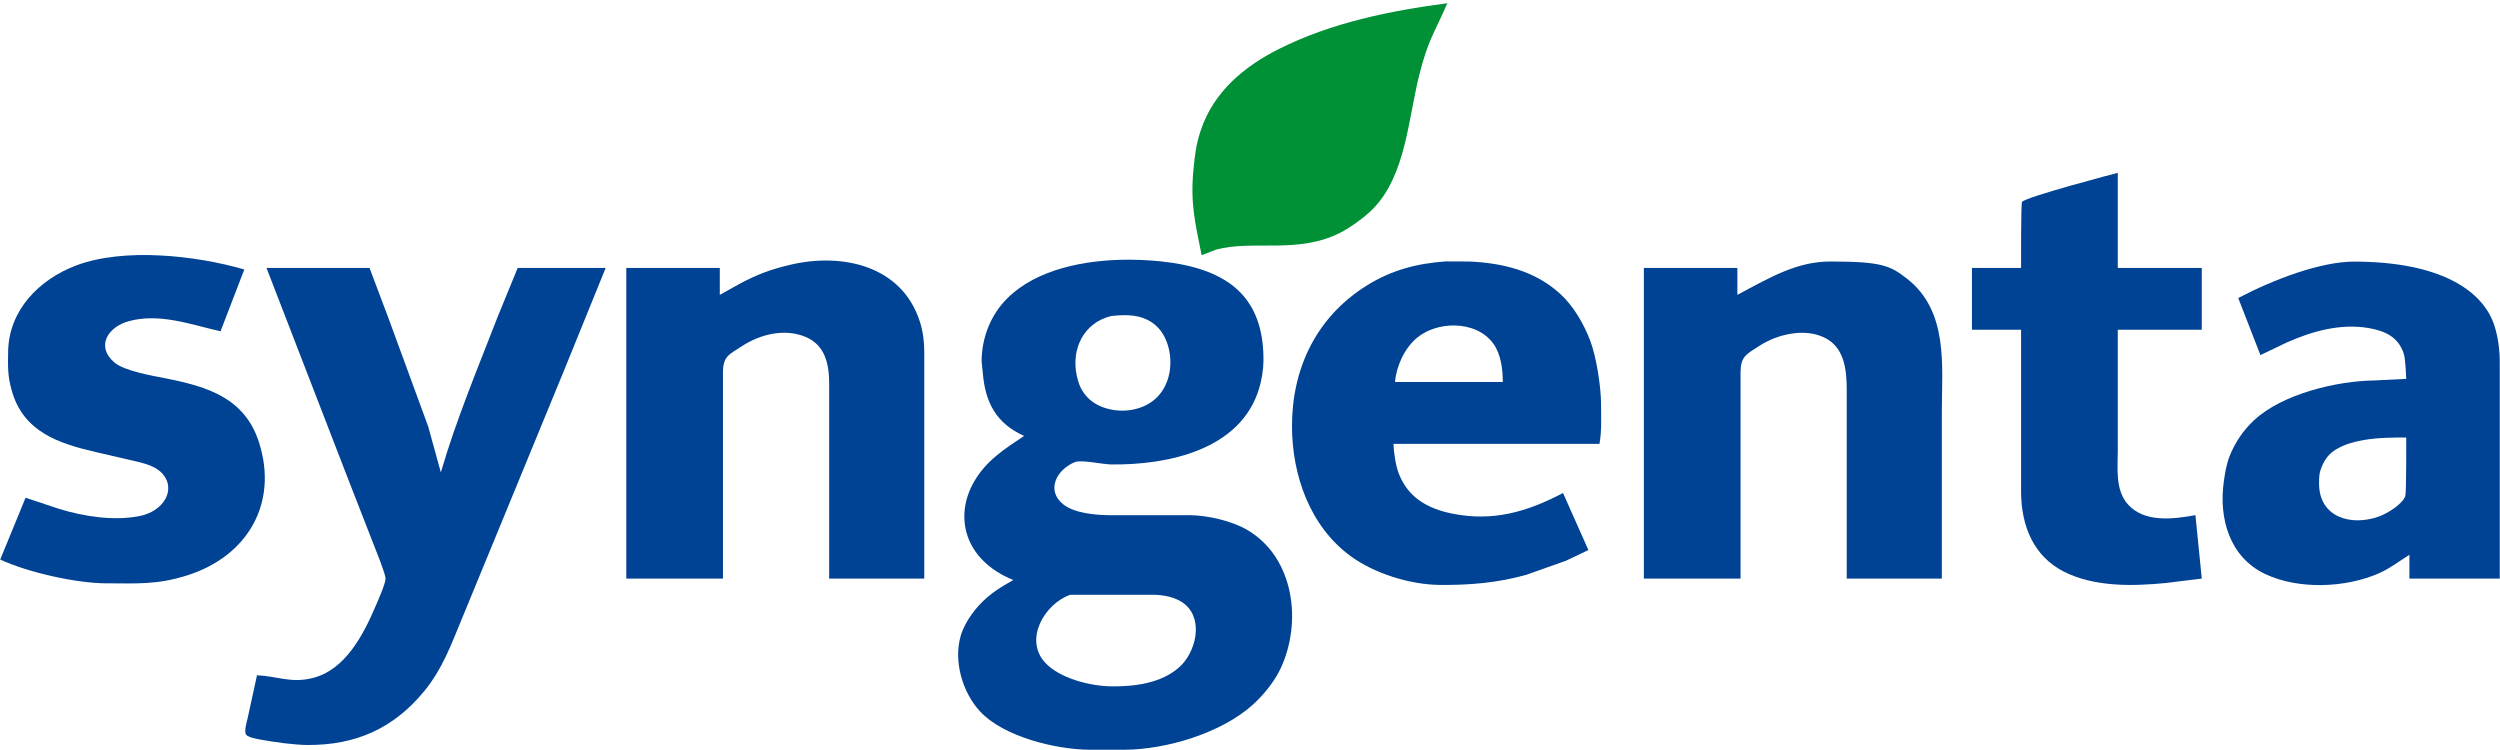
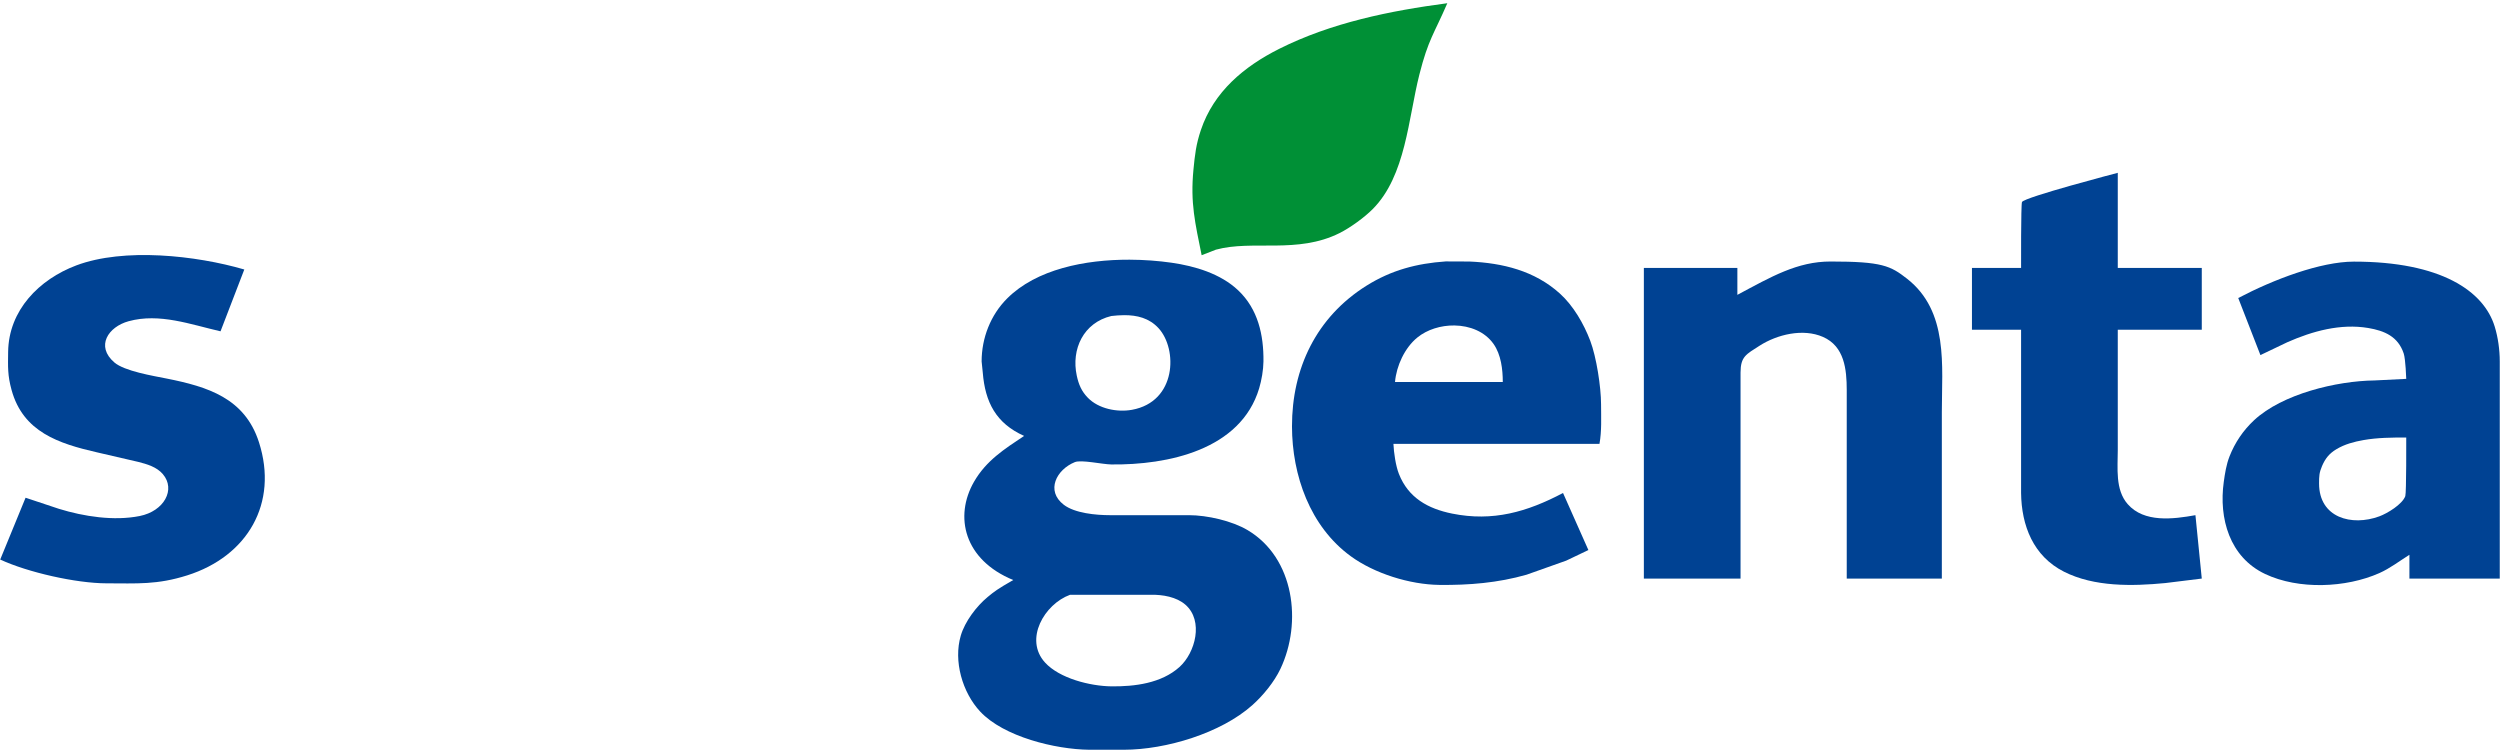
<svg xmlns="http://www.w3.org/2000/svg" xmlns:ns1="http://sodipodi.sourceforge.net/DTD/sodipodi-0.dtd" xmlns:ns2="http://www.inkscape.org/namespaces/inkscape" width="500" height="150" id="svg3357" ns1:version="0.32" ns2:version="0.46" version="1.0" ns1:docname="syngenta_logo.svg" ns2:output_extension="org.inkscape.output.svg.inkscape">
  <defs id="defs3359">
    <ns2:perspective ns1:type="inkscape:persp3d" ns2:vp_x="0 : 526.18109 : 1" ns2:vp_y="0 : 1000 : 0" ns2:vp_z="744.09448 : 526.18109 : 1" ns2:persp3d-origin="372.04724 : 350.78739 : 1" id="perspective3365" />
  </defs>
  <ns1:namedview id="base" pagecolor="#ffffff" bordercolor="#666666" borderopacity="1.0" ns2:pageopacity="0.0" ns2:pageshadow="2" ns2:zoom="1.9987351" ns2:cx="242.83443" ns2:cy="58.700146" ns2:document-units="px" ns2:current-layer="layer1" showgrid="false" ns2:window-width="1680" ns2:window-height="1003" ns2:window-x="0" ns2:window-y="20" showguides="true" ns2:guide-bbox="true" />
  <g ns2:label="Calque 1" ns2:groupmode="layer" id="layer1" transform="translate(1028.5,205.995)">
    <g transform="matrix(0.317,0,0,0.317,-794.489,-329.572)" style="display:inline" id="g3345">
      <path id="path2525" d="M 14.759,496.862 C 15.669,487.522 16.389,480.932 19.449,471.862 C 27.589,447.662 46.729,431.742 68.929,420.612 C 101.719,404.182 138.769,396.632 174.929,391.862 C 166.599,411.202 162.959,414.512 157.299,436.862 C 150.299,464.512 148.749,500.762 127.839,521.772 C 122.579,527.062 113.639,533.542 106.929,536.892 C 80.259,550.232 52.119,541.022 28.929,547.352 C 28.929,547.352 19.929,550.862 19.929,550.862 C 15.859,530.612 12.719,517.972 14.759,496.862 z" style="fill:#009036;fill-opacity:1;stroke:none;stroke-width:1" />
      <g style="fill:#004293;fill-opacity:1;stroke:none" id="g3335">
        <path style="fill:#004293;fill-opacity:1;stroke:none;stroke-width:1" d="M 537.499,517.282 C 538.979,514.242 597.929,498.862 597.929,498.862 C 597.929,498.862 597.929,558.862 597.929,558.862 C 597.929,558.862 650.929,558.862 650.929,558.862 C 650.929,558.862 650.929,597.862 650.929,597.862 C 650.929,597.862 597.929,597.862 597.929,597.862 C 597.929,597.862 597.929,673.862 597.929,673.862 C 597.929,685.112 596.229,698.752 604.139,707.842 C 614.539,719.792 632.969,717.362 646.929,714.862 C 646.929,714.862 650.929,754.862 650.929,754.862 C 650.929,754.862 627.929,757.692 627.929,757.692 C 607.139,759.712 583.049,760.192 563.929,750.492 C 544.629,740.702 537.169,721.462 536.929,700.862 C 536.929,700.862 536.929,597.862 536.929,597.862 C 536.929,597.862 505.929,597.862 505.929,597.862 C 505.929,597.862 505.929,558.862 505.929,558.862 C 505.929,558.862 536.929,558.862 536.929,558.862 C 536.929,558.862 536.789,518.742 537.499,517.282 z" id="path2523" ns1:nodetypes="cccccccccccccccccs" />
        <path style="fill:#004293;fill-opacity:1;stroke:none;stroke-width:1" d="M -701.071,710.842 C -685.361,715.702 -666.321,718.652 -650.071,715.402 C -634.711,712.322 -627.161,698.692 -635.461,688.962 C -639.361,684.402 -645.471,682.652 -651.071,681.232 C -651.071,681.232 -677.071,675.212 -677.071,675.212 C -701.031,669.712 -723.631,662.442 -730.911,635.862 C -733.471,626.532 -733.181,621.322 -733.071,611.862 C -732.761,585.562 -713.501,566.102 -690.071,557.282 C -659.981,545.962 -614.471,550.982 -584.071,559.862 C -584.071,559.862 -599.071,598.862 -599.071,598.862 C -617.851,594.582 -637.591,587.152 -657.071,592.502 C -669.891,596.022 -678.061,608.222 -666.031,618.522 C -659.651,623.992 -641.731,626.932 -633.071,628.662 C -607.321,633.812 -583.781,640.912 -574.821,668.862 C -562.461,707.352 -582.031,740.782 -620.071,752.832 C -639.101,758.862 -651.731,757.892 -671.071,757.862 C -690.211,757.832 -720.731,750.922 -738.071,742.862 C -738.071,742.862 -722.071,703.862 -722.071,703.862 C -722.071,703.862 -701.071,710.842 -701.071,710.842 z" id="path2521" />
-         <path style="fill:#004293;fill-opacity:1;stroke:none;stroke-width:1" d="M -272.071,569.172 C -260.731,563.022 -251.601,559.632 -239.071,556.752 C -206.551,549.262 -169.131,557.412 -157.821,592.862 C -155.861,598.982 -155.081,605.462 -155.071,611.862 C -155.071,611.862 -155.071,754.862 -155.071,754.862 C -155.071,754.862 -215.071,754.862 -215.071,754.862 C -215.071,754.862 -215.071,631.862 -215.071,631.862 C -215.091,619.702 -217.461,607.552 -230.071,602.342 C -243.281,596.882 -258.561,600.712 -270.071,608.202 C -278.471,613.672 -282.051,614.602 -282.071,624.862 C -282.071,624.862 -282.071,754.862 -282.071,754.862 C -282.071,754.862 -343.071,754.862 -343.071,754.862 C -343.071,754.862 -343.071,558.862 -343.071,558.862 C -343.071,558.862 -284.071,558.862 -284.071,558.862 C -284.071,558.862 -284.071,575.862 -284.071,575.862 C -284.071,575.862 -272.071,569.172 -272.071,569.172 z" id="path2519" />
        <path style="fill:#004293;fill-opacity:1;stroke:none;stroke-width:1" d="M 761,352.312 C 733.014,352.226 702.254,358.301 683.781,376.781 C 673.331,387.221 667.688,401.74 667.688,416.5 C 667.688,416.5 668.406,423.5 668.406,423.5 C 669.896,442.17 676.73,455.56 694.5,463.5 C 682.07,471.79 670.544,479.06 662.844,492.5 C 650.334,514.32 656.499,541.616 687.625,554.417 C 677.431,560.273 675.7,561.665 671.5,565.125 C 664.42,570.985 657.151,580.6 654.531,589.5 C 649.821,605.51 655.551,625.386 666.781,637.406 C 681.641,653.326 714.2,661.25 735.5,661.5 C 735.5,661.5 757.5,661.5 757.5,661.5 C 783.93,661.46 818.64,651.074 838.5,633.344 C 845.28,627.284 852.268,618.75 856.188,610.5 C 870.058,581.32 865.03,540.447 835.5,522.938 C 825.59,517.058 810.01,513.52 798.5,513.5 C 798.5,513.5 748.5,513.5 748.5,513.5 C 739.87,513.49 726.491,512.277 719.531,506.938 C 707.941,498.058 714.93,484.721 726.5,480.031 C 730.56,478.381 743.91,481.43 749.5,481.5 C 784.97,481.91 831.091,472.46 842.781,433.5 C 844.331,428.32 845.43,421.91 845.5,416.5 C 845.69,399.83 842.08,383.474 829.5,371.594 C 818.4,361.124 802.27,356.329 787.5,354.219 C 779.34,353.051 770.329,352.341 761,352.312 z M 757.625,387.312 C 765.682,387.295 773.388,389.081 779.312,395.531 C 791.393,408.671 790.83,441.921 762.5,447.031 C 753.16,448.711 741.458,446.376 734.688,439.406 C 730.668,435.256 728.919,431.03 727.719,425.5 C 724.099,408.75 731.98,392.044 749.5,387.844 C 752.21,387.541 754.939,387.318 757.625,387.312 z M 723.5,563.719 C 723.5,563.719 774.5,563.719 774.5,563.719 C 781.85,563.599 790.622,565.021 796.312,570.031 C 807.842,580.171 802.56,600.262 792.5,609.312 C 781.07,619.582 764.25,621.67 749.5,621.5 C 736.25,621.34 716.827,616.509 707.688,606.469 C 694.327,591.809 707.3,569.609 723.5,563.719 z" transform="translate(-786.571,201.362)" id="path2517" ns1:nodetypes="cccscccccccccccccccccccccccccccccsccccc" />
        <path style="fill:#004293;fill-opacity:1;stroke:none;stroke-width:1" d="M 960.5,353.406 C 942.21,354.686 926.21,358.879 910.5,368.719 C 878.91,388.509 863.45,420.83 863.5,457.5 C 863.55,488.35 874.88,520.624 900.5,539.344 C 915.53,550.334 937.87,557.28 956.5,557.5 C 975.2,557.71 993.43,556.222 1011.5,551.062 C 1011.5,551.062 1036.5,542.188 1036.5,542.188 C 1036.5,542.188 1050.5,535.5 1050.5,535.5 C 1050.5,535.5 1034.5,499.5 1034.5,499.5 C 1011.81,511.49 990.17,517.7 964.5,512.5 C 949.36,509.43 936.929,502.61 930.969,487.5 C 928.929,482.33 927.76,474.09 927.5,468.5 C 927.5,468.5 1057.5,468.5 1057.5,468.5 C 1058.98,460.25 1058.51,451.86 1058.5,443.5 C 1058.48,432.58 1055.548,413.66 1051.688,403.5 C 1047.608,392.77 1041.06,381.396 1032.5,373.656 C 1016.56,359.266 996.37,354.389 975.5,353.469 C 975.5,353.469 960.5,353.406 960.5,353.406 z M 966,393.812 C 975.681,393.949 985.184,397.664 990.688,405.5 C 995.418,412.24 996.48,421.48 996.5,429.5 C 996.5,429.5 928.5,429.5 928.5,429.5 C 929.35,419.36 934.624,407.876 942.594,401.406 C 948.795,396.367 957.458,393.692 966,393.812 z" transform="translate(-786.571,201.362)" id="path2515" ns1:nodetypes="cccccccccccccccccccccccc" />
        <path style="fill:#004293;fill-opacity:1;stroke:none;stroke-width:1" d="M 416.734,554.822 C 449.198,554.822 454.546,557.537 464.929,565.642 C 491.302,586.23 486.929,620.662 486.929,649.862 C 486.929,649.862 486.929,754.862 486.929,754.862 C 486.929,754.862 426.929,754.862 426.929,754.862 C 426.929,754.862 426.929,635.862 426.929,635.862 C 426.909,622.872 425.489,608.332 411.929,602.392 C 399.349,596.882 383.039,600.832 371.929,607.952 C 363.449,613.392 359.949,614.782 359.929,624.862 C 359.929,624.862 359.929,754.862 359.929,754.862 C 359.929,754.862 298.929,754.862 298.929,754.862 C 298.929,754.862 298.929,558.862 298.929,558.862 C 298.929,558.862 357.929,558.862 357.929,558.862 C 357.929,558.862 357.929,575.862 357.929,575.862 C 379.269,564.442 395.712,554.822 416.734,554.822 z" id="path2513" ns1:nodetypes="csccccscccccccc" />
        <path style="fill:#004293;fill-opacity:1;stroke:none;stroke-width:1" d="M 1533.5,353.531 C 1512.349,353.531 1482.65,364.85 1460.5,376.5 C 1460.5,376.5 1474.5,412.5 1474.5,412.5 C 1474.5,412.5 1491.5,404.375 1491.5,404.375 C 1507.39,397.355 1525.11,392.476 1542.5,395.406 C 1552.77,397.136 1561.336,400.76 1564.906,411.5 C 1566.086,415.05 1566.5,427.5 1566.5,427.5 C 1566.5,427.5 1546.5,428.5 1546.5,428.5 C 1522.55,428.79 1488.29,437.024 1470.5,453.594 C 1463.62,460.004 1458.399,467.73 1454.969,476.5 C 1452.999,481.55 1452.115,487.15 1451.375,492.5 C 1448.175,515.49 1455,539.985 1477.5,550.625 C 1498.6,560.605 1528.37,559.433 1549.5,550.062 C 1556.31,547.043 1562.22,542.43 1568.5,538.5 C 1568.5,538.5 1568.5,553.5 1568.5,553.5 C 1568.5,553.5 1625.5,553.5 1625.5,553.5 C 1625.5,553.5 1625.5,416.5 1625.5,416.5 C 1625.49,409.23 1624.443,401.46 1622.312,394.5 C 1615.432,372.09 1588.408,353.531 1533.5,353.531 z M 1566.5,464.5 C 1566.5,464.5 1566.616,499.58 1565.906,501.5 C 1563.966,506.7 1554.61,512.37 1549.5,514.25 C 1532.11,520.65 1511.5,515.18 1511.5,493.5 C 1511.5,489.04 1511.565,486.7 1513.375,482.5 C 1515.445,477.68 1517.96,474.554 1522.5,471.844 C 1527.74,468.714 1533.55,467.185 1539.5,466.125 C 1548.36,464.565 1557.53,464.5 1566.5,464.5 z" transform="translate(-786.571,201.362)" id="path2511" ns1:nodetypes="cccsssccccccscccccccccscscc" />
-         <path style="fill:#004293;fill-opacity:1;stroke:none;stroke-width:1" d="M -505.071,558.862 C -505.071,558.862 -493.381,589.862 -493.381,589.862 C -493.381,589.862 -468.071,658.862 -468.071,658.862 C -468.071,658.862 -460.071,687.862 -460.071,687.862 C -450.211,654.112 -436.581,621.632 -423.881,588.862 L -411.571,558.862 L -356.071,558.862 C -356.071,558.862 -381.651,621.862 -381.651,621.862 C -381.651,621.862 -425.651,728.862 -425.651,728.862 C -425.651,728.862 -447.061,780.862 -447.061,780.862 C -453.761,797.092 -459.181,812.012 -470.531,825.862 C -489.921,849.512 -513.901,860.002 -544.071,859.862 C -552.201,859.822 -564.961,858.112 -573.071,856.602 C -575.311,856.182 -581.731,855.152 -582.961,853.282 C -584.311,851.222 -582.501,845.232 -581.951,842.862 C -581.951,842.862 -576.071,815.862 -576.071,815.862 C -562.901,816.472 -554.231,821.242 -540.071,817.372 C -520.291,811.972 -509.001,790.402 -501.501,772.862 C -499.951,769.242 -494.921,758.102 -494.961,754.862 C -495.001,751.842 -500.431,738.592 -501.881,734.862 C -501.881,734.862 -517.871,693.862 -517.871,693.862 C -517.871,693.862 -570.071,558.862 -570.071,558.862 C -570.071,558.862 -505.071,558.862 -505.071,558.862 z" id="path2509" ns1:nodetypes="cccccccccccccsccccscccc" />
      </g>
    </g>
  </g>
</svg>